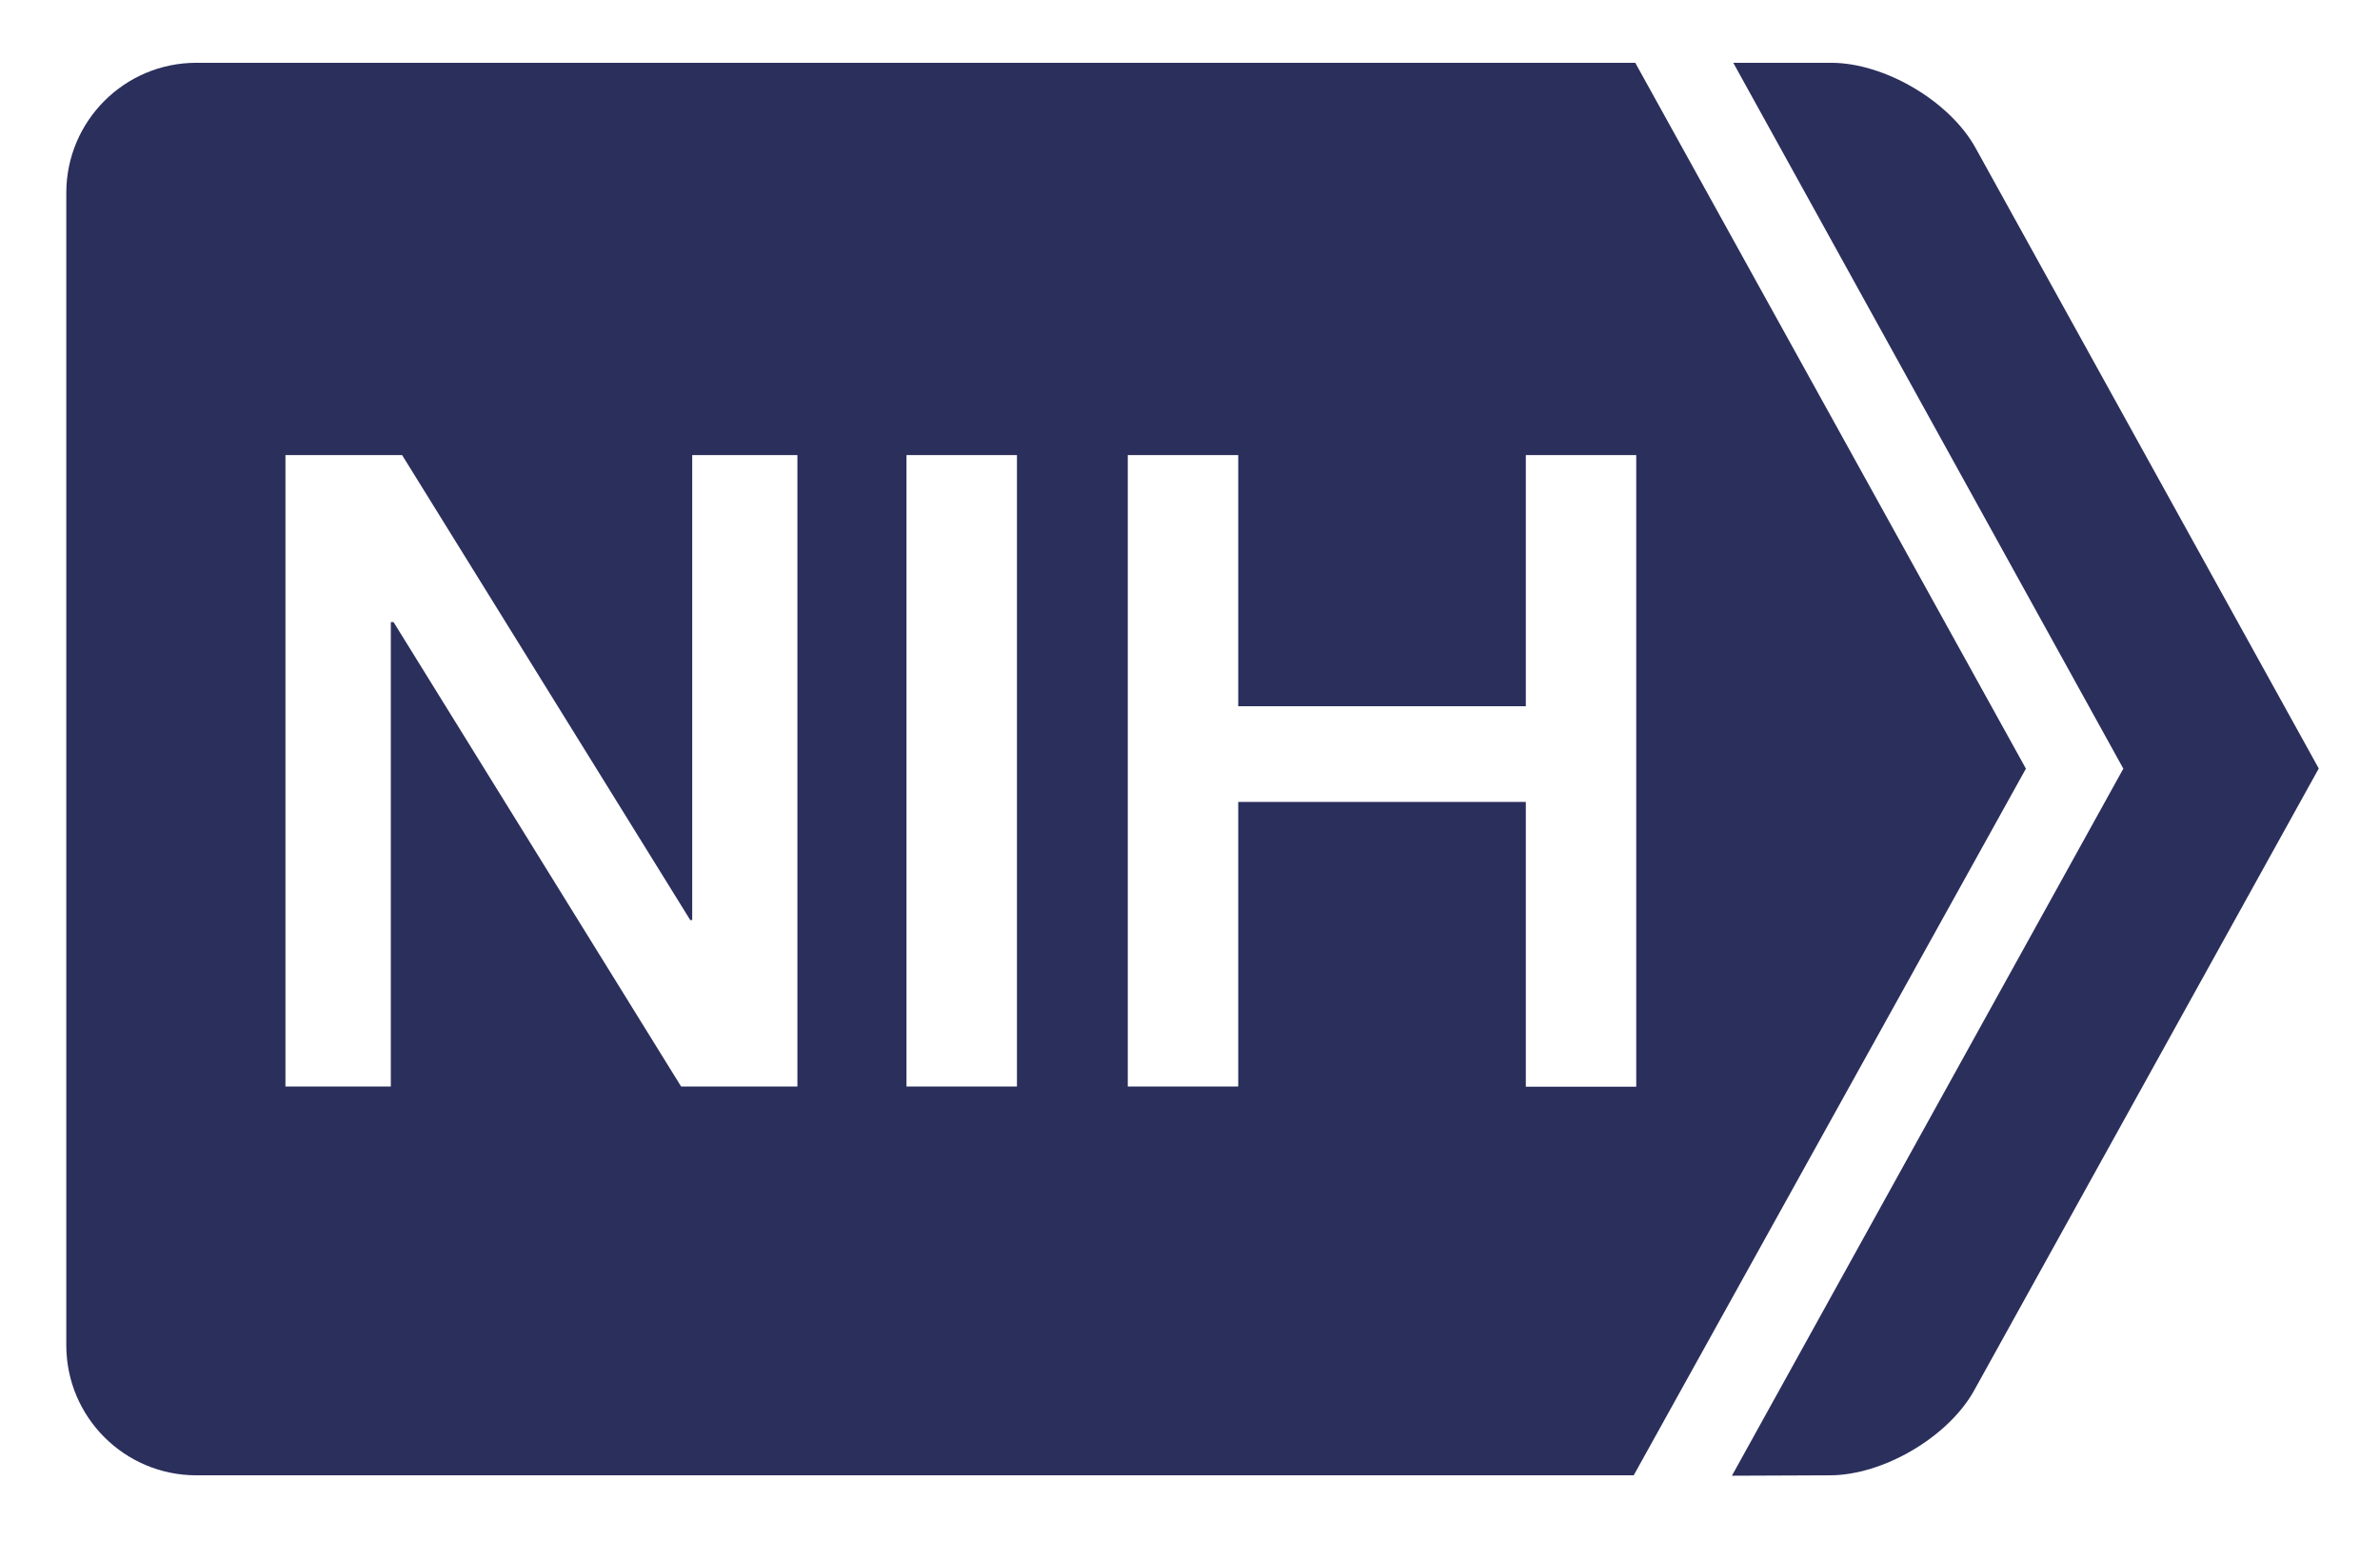
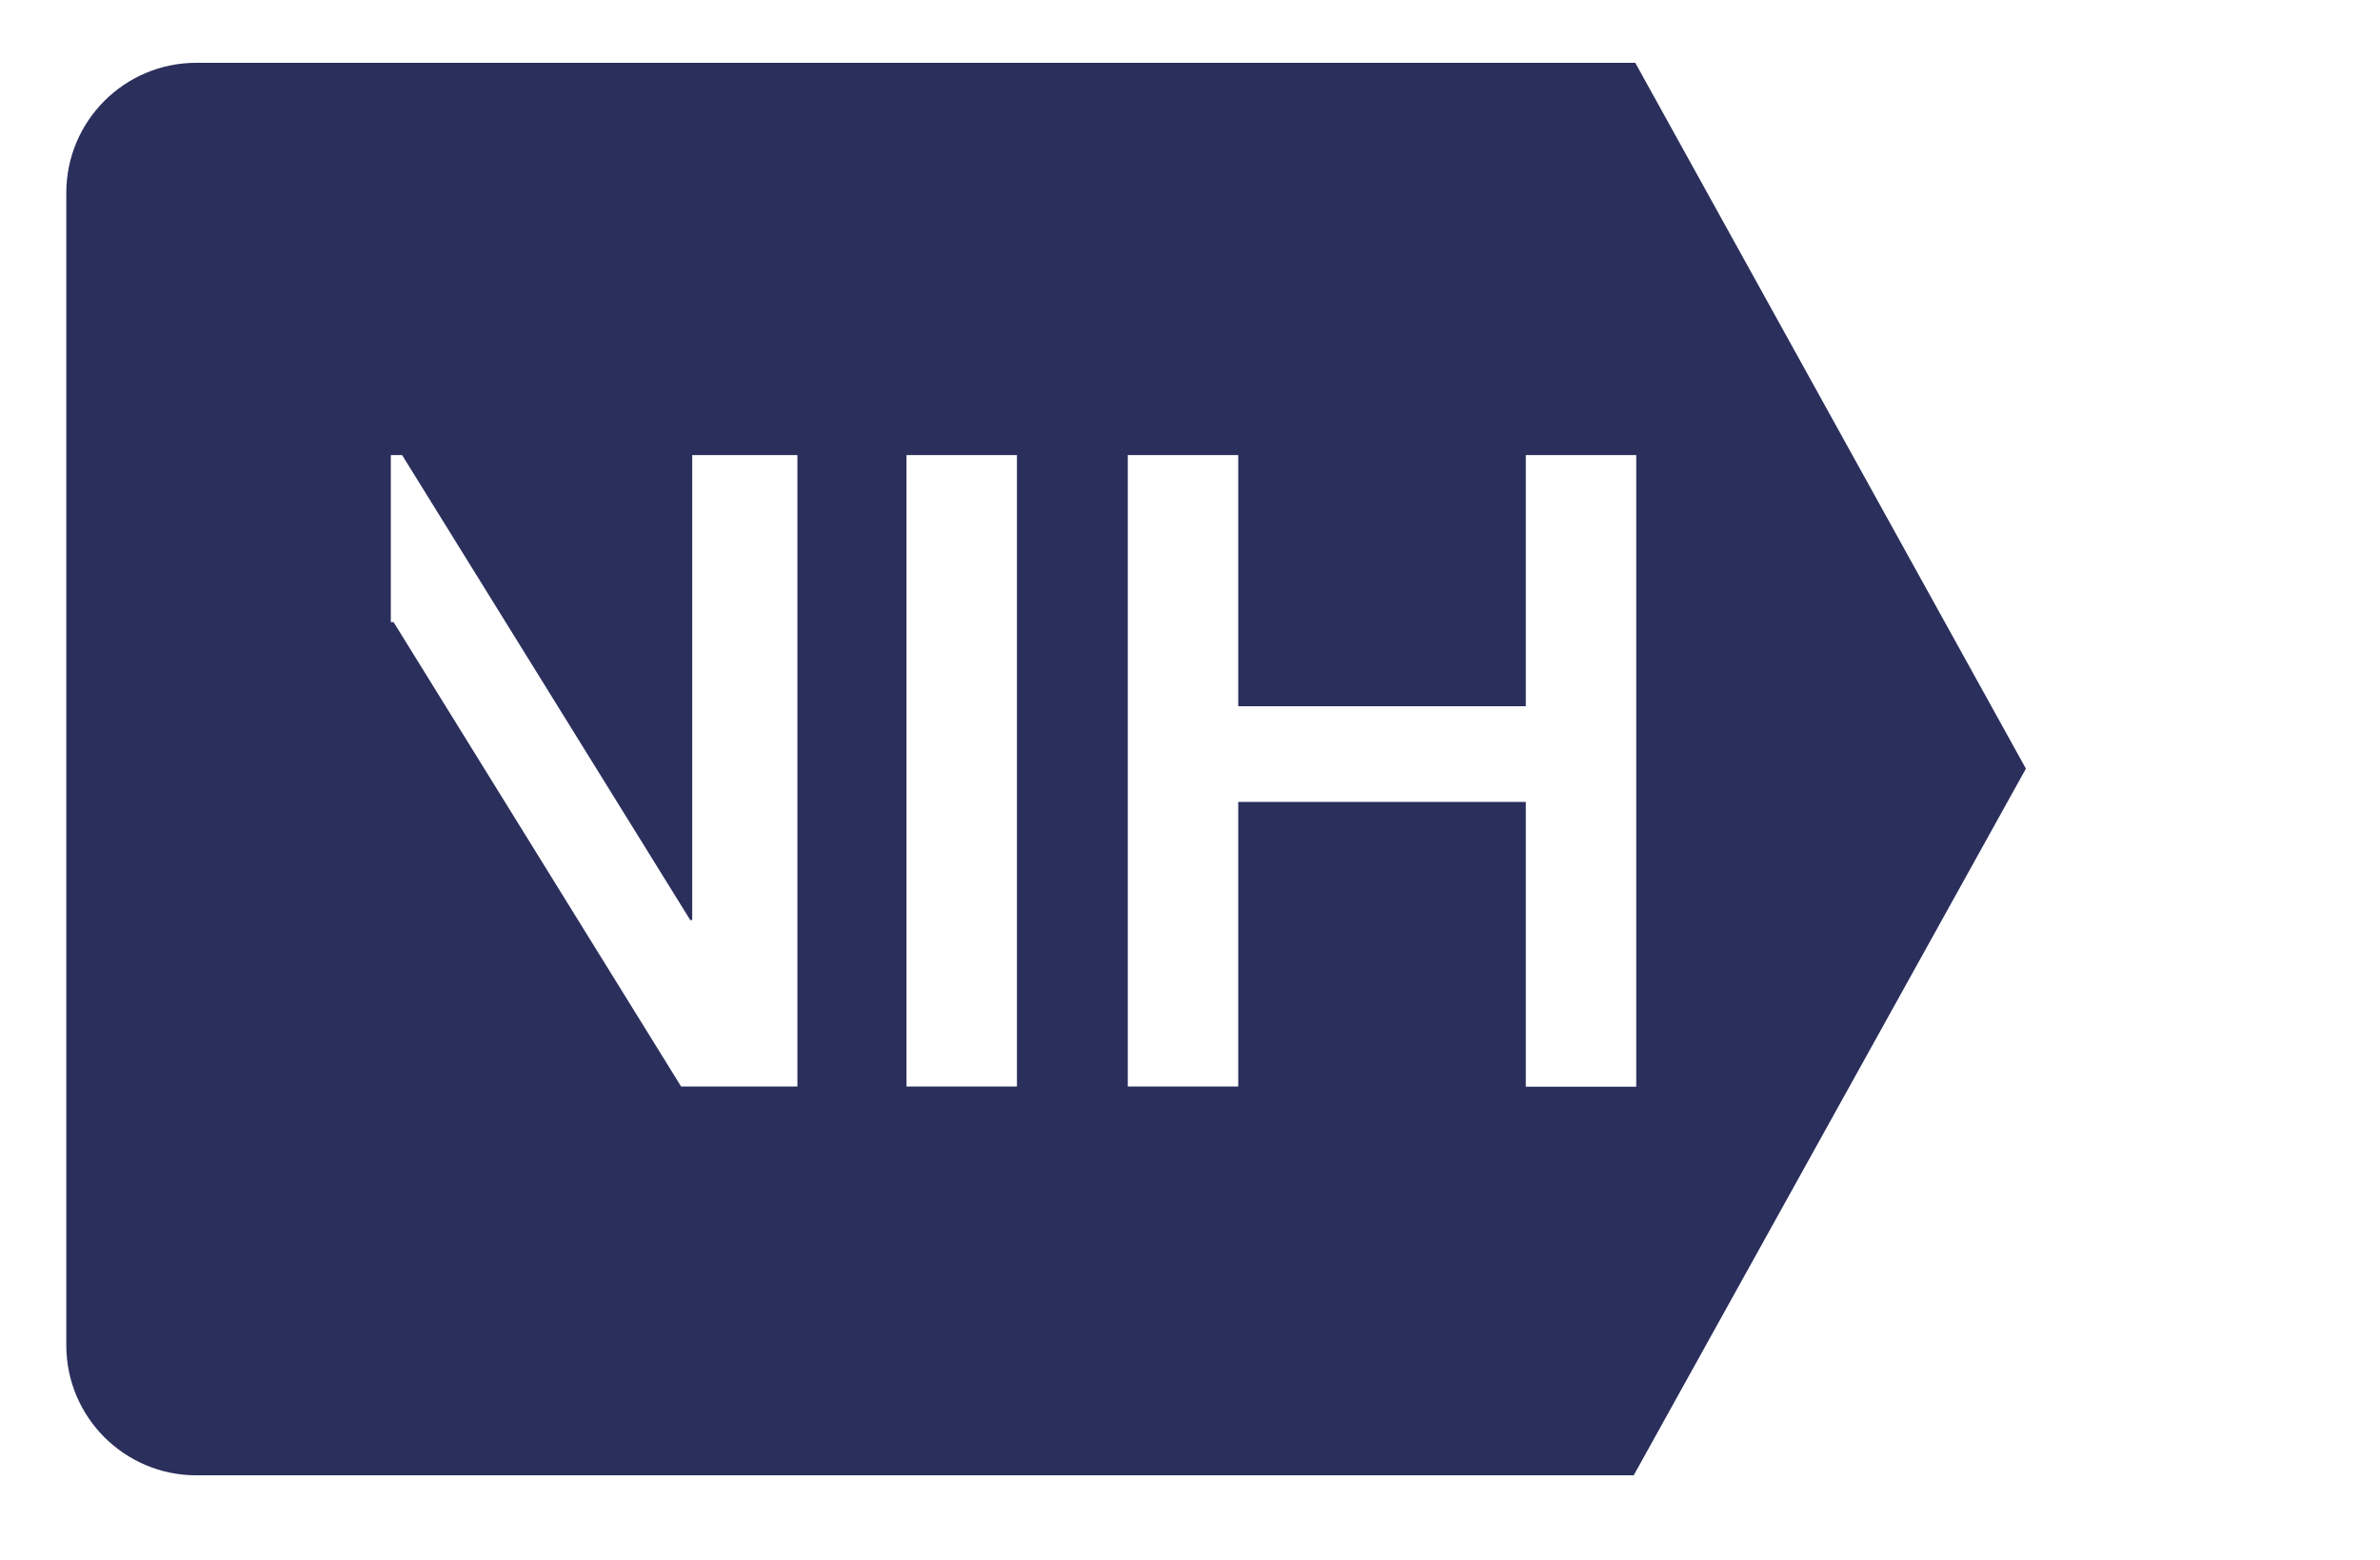
<svg xmlns="http://www.w3.org/2000/svg" width="90" height="59" viewBox="0 0 90 59" fill="none">
-   <path d="M76.61 29.073L61.779 55.801H7.426C4.713 55.801 2.507 53.603 2.507 50.882V7.294C2.507 4.581 4.706 2.375 7.426 2.375H61.838L76.61 29.073ZM30.154 41.096V17.213H26.176V34.801H26.103L15.206 17.213H10.794V41.096H14.779V23.529H14.882L25.757 41.096H30.154ZM38.456 41.096V17.213H34.279V41.096H38.456ZM61.875 17.213H57.699V26.713H46.824V17.213H42.647V41.096H46.824V30.331H57.699V41.103H61.875V17.213Z" fill="#2B2F5C" />
-   <path d="M65.493 55.816L80.294 29.073L65.544 2.375H69.243C71.265 2.375 73.728 3.824 74.706 5.596L87.684 29.066L74.654 52.588C73.677 54.353 71.213 55.801 69.191 55.801L65.493 55.816Z" fill="#2B2F5C" />
+   <path d="M76.61 29.073L61.779 55.801H7.426C4.713 55.801 2.507 53.603 2.507 50.882V7.294C2.507 4.581 4.706 2.375 7.426 2.375H61.838L76.61 29.073ZM30.154 41.096V17.213H26.176V34.801H26.103L15.206 17.213H10.794H14.779V23.529H14.882L25.757 41.096H30.154ZM38.456 41.096V17.213H34.279V41.096H38.456ZM61.875 17.213H57.699V26.713H46.824V17.213H42.647V41.096H46.824V30.331H57.699V41.103H61.875V17.213Z" fill="#2B2F5C" />
</svg>